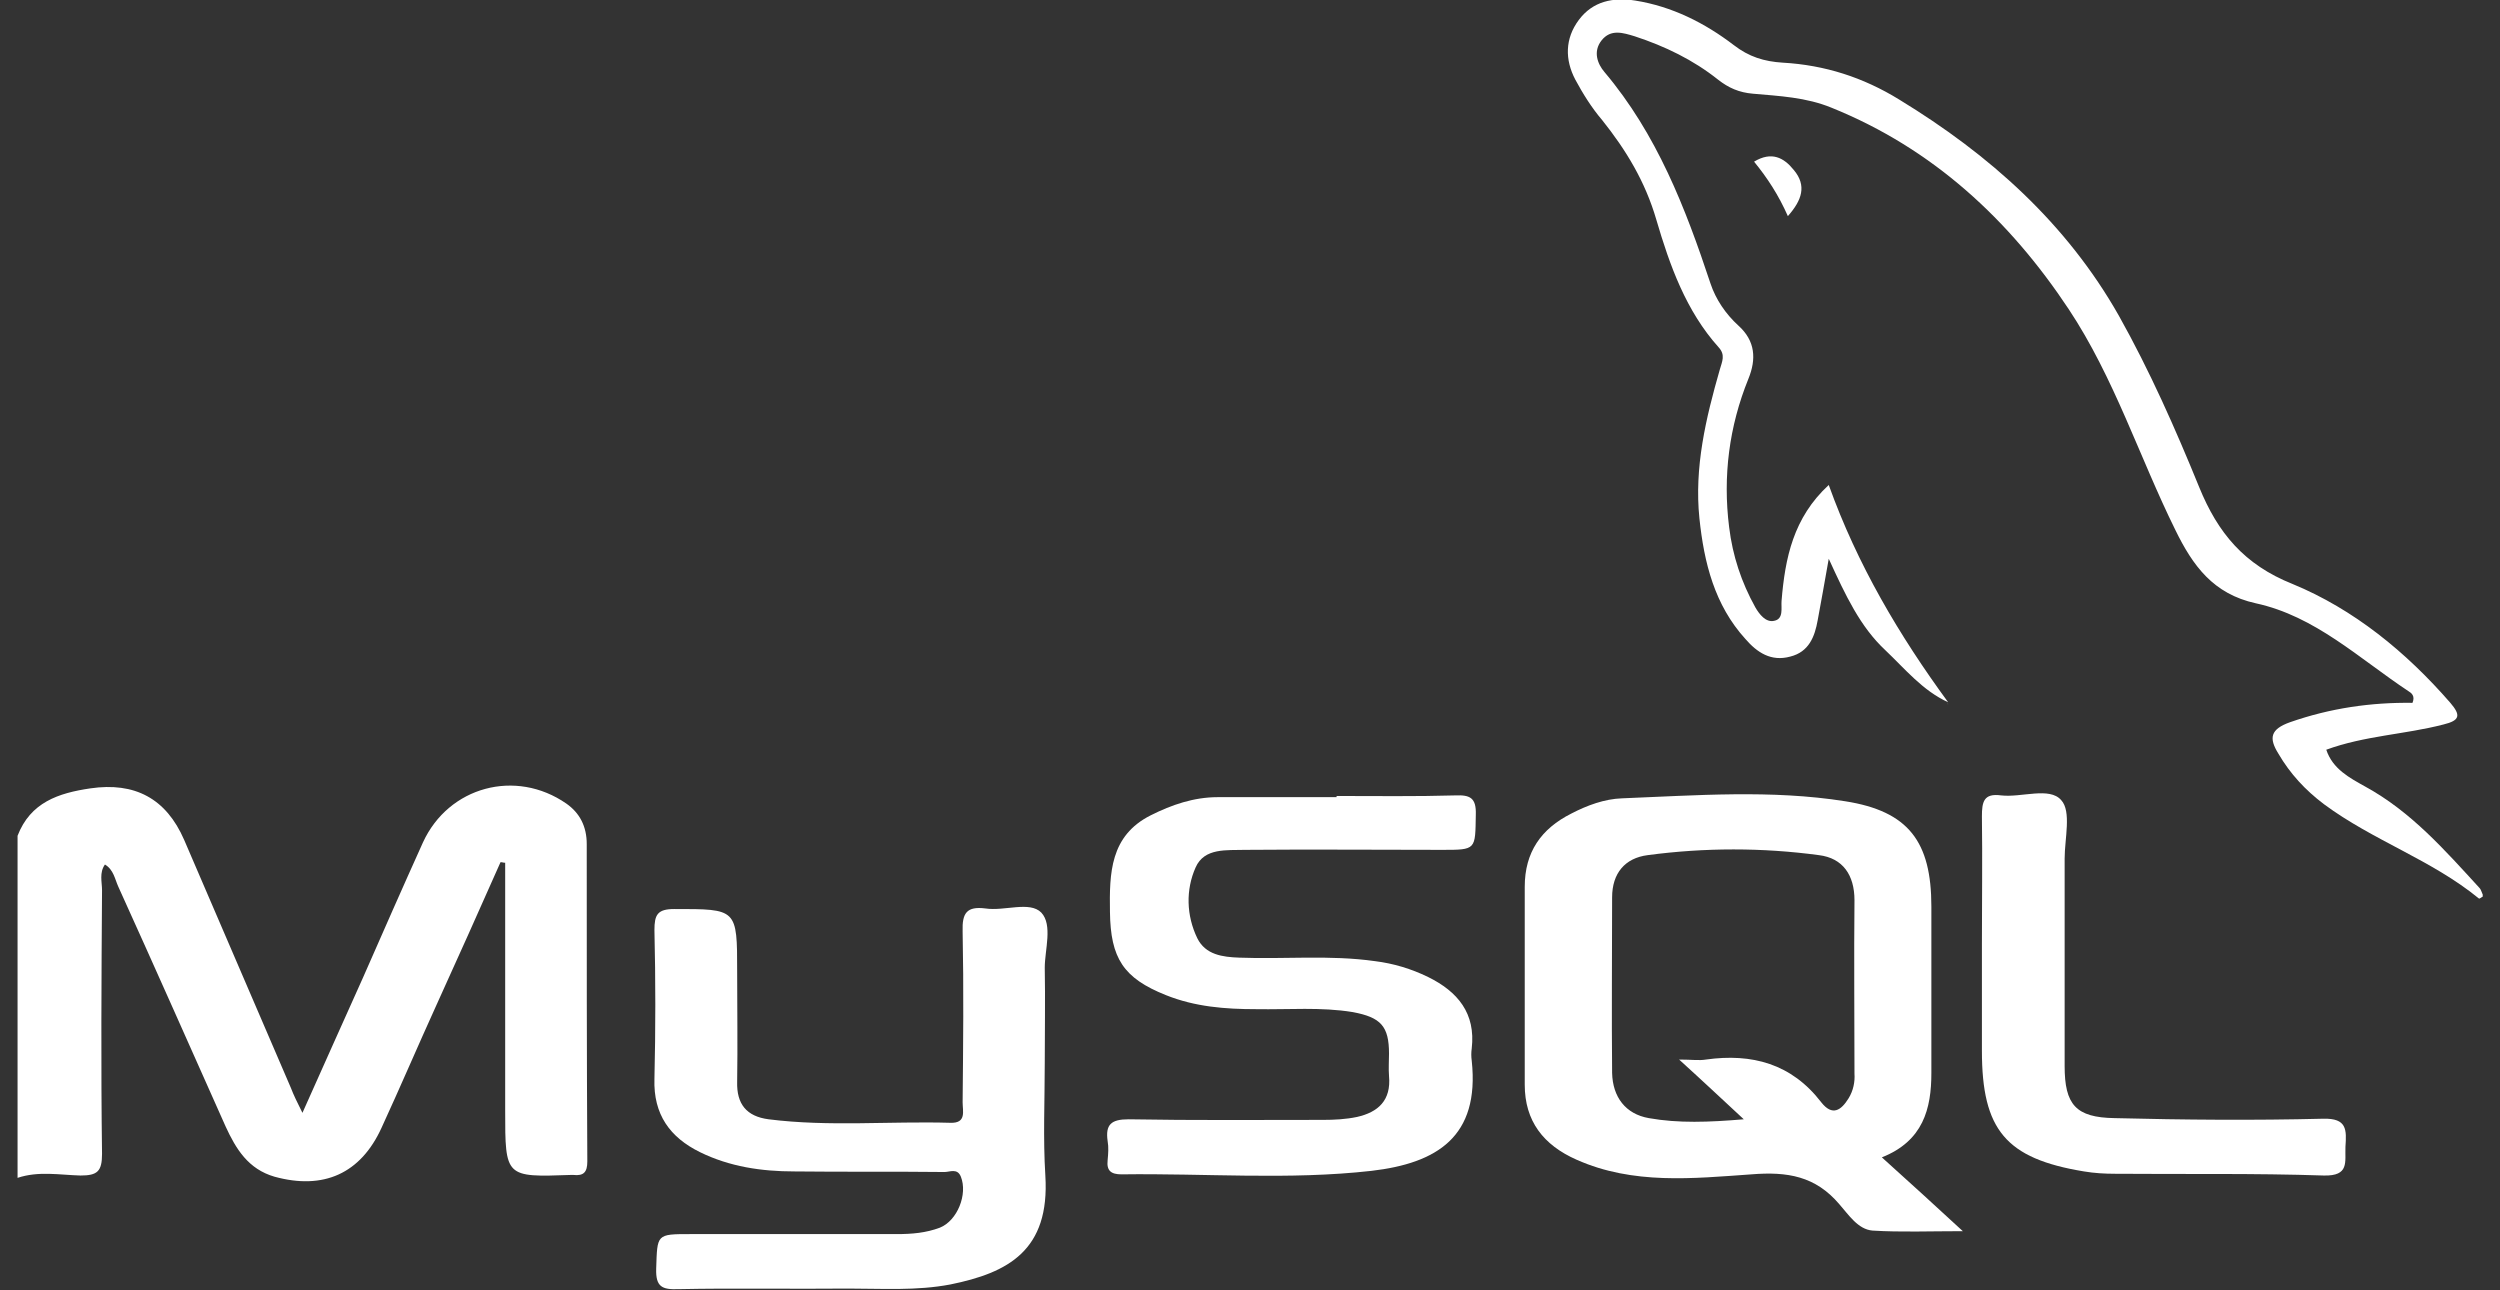
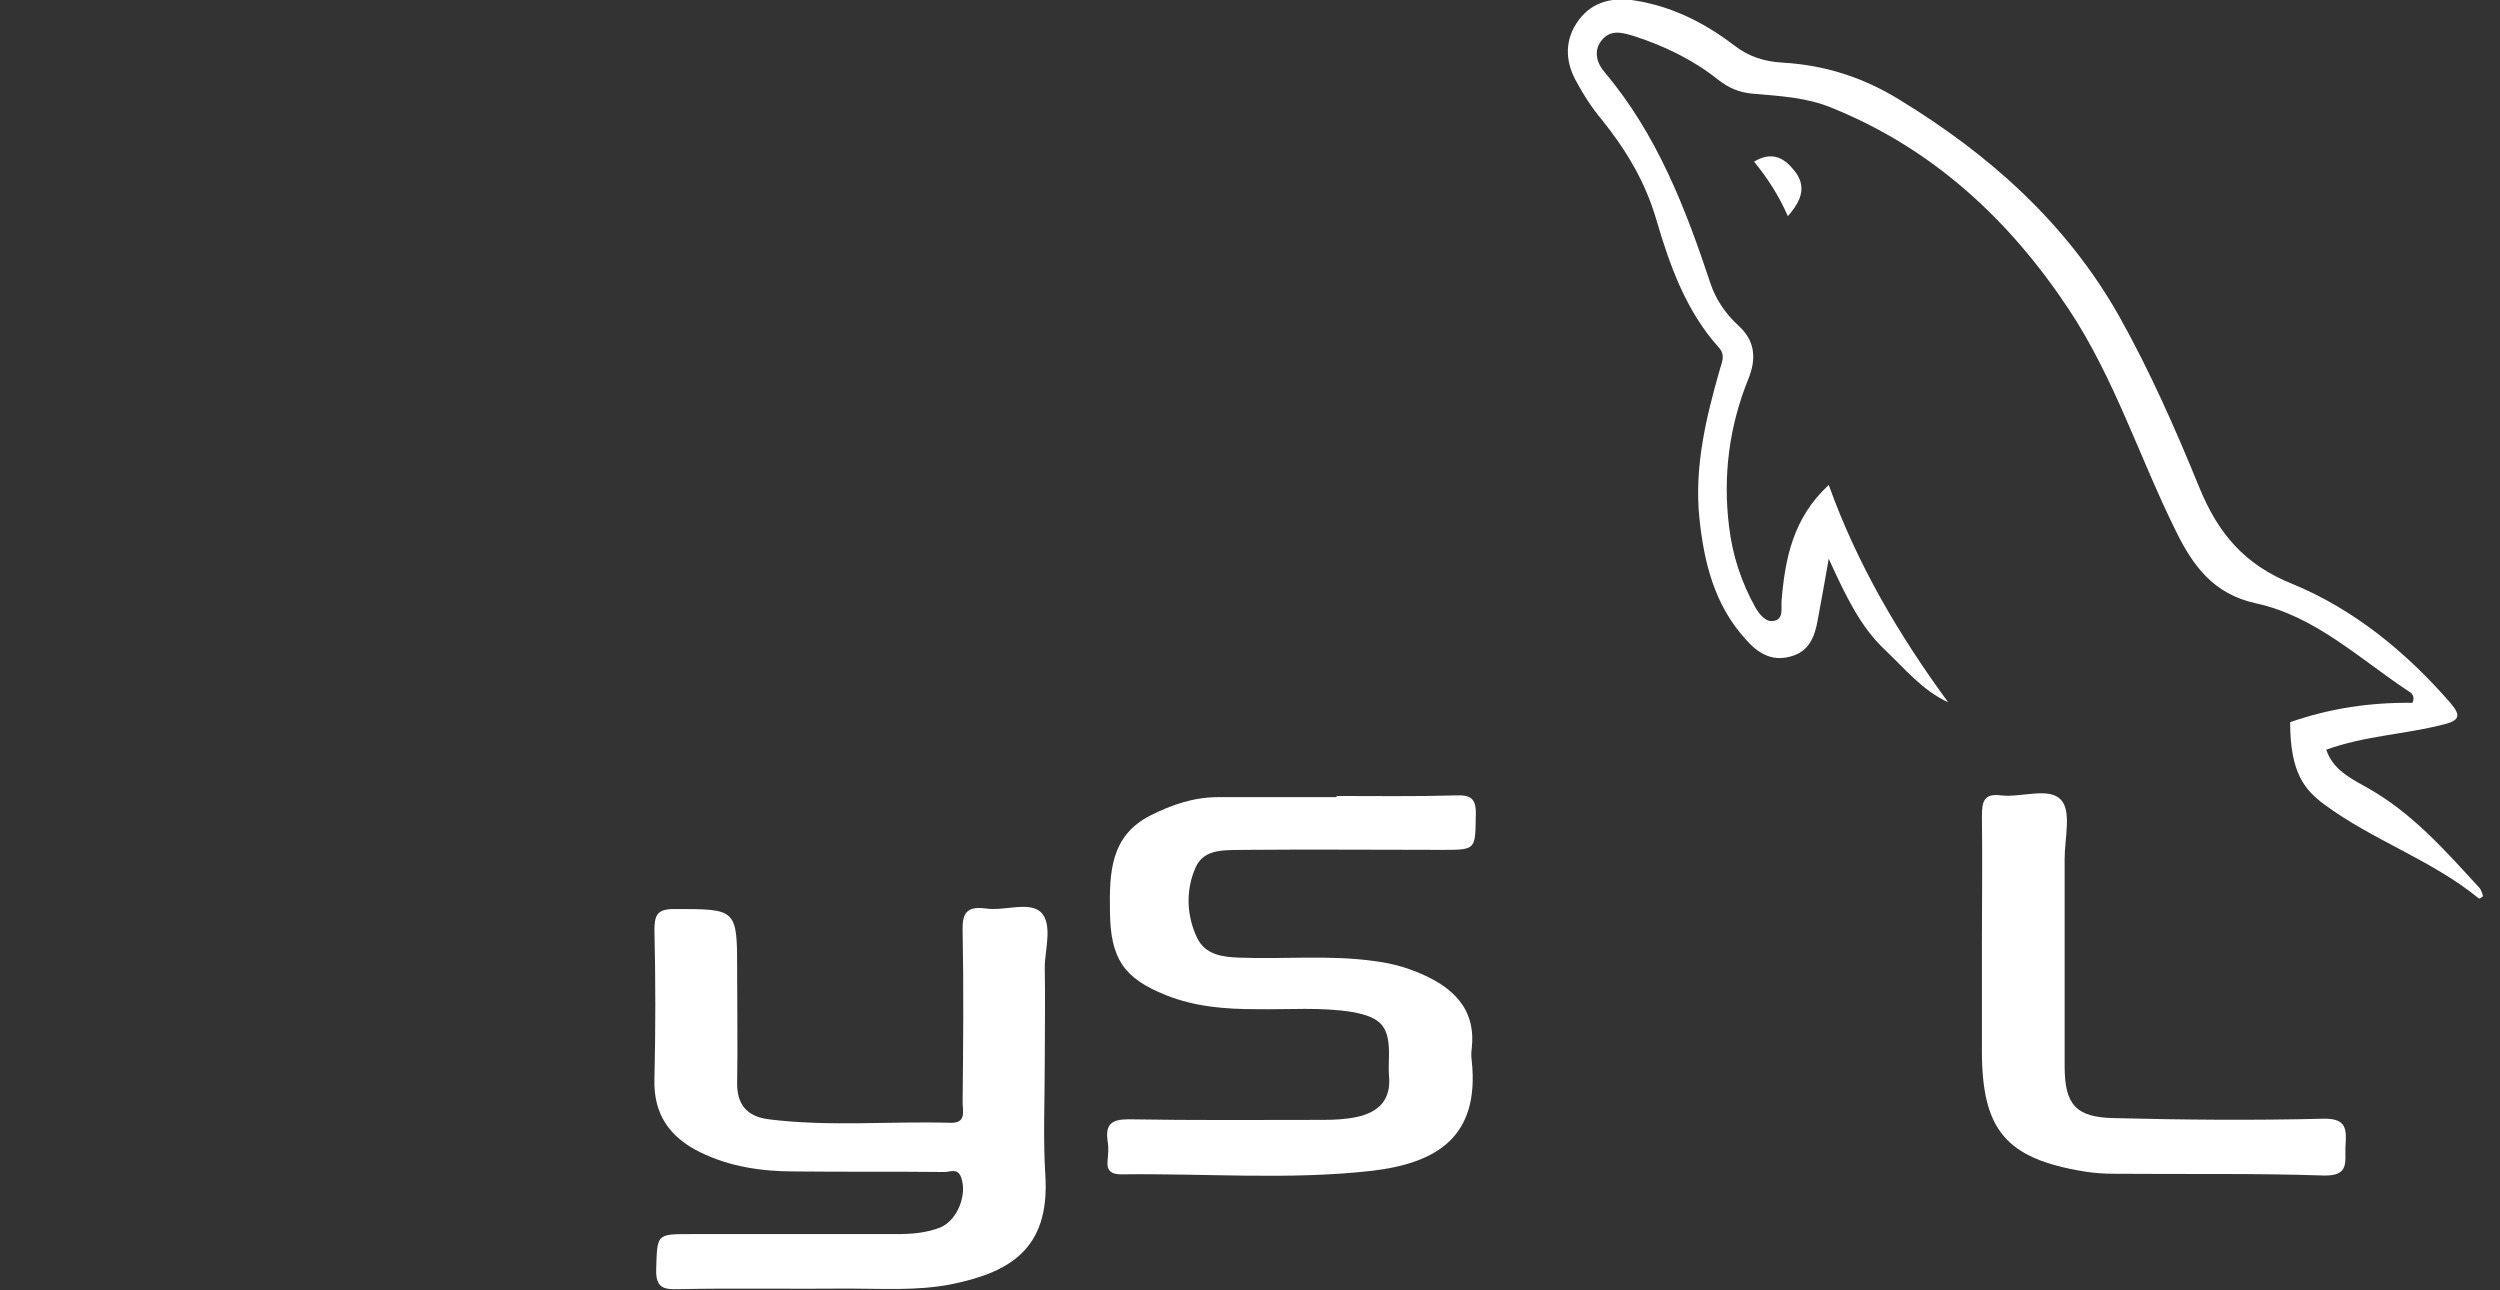
<svg xmlns="http://www.w3.org/2000/svg" width="124" height="64" viewBox="0 0 124 64" fill="none">
  <rect x="0" y="0" width="124" height="64" fill="#333333" stroke="none" />
  <g clip-path="url(#clip0_897_2567)">
-     <path d="M28.091 39.858C25.577 38.115 22.254 39.016 20.982 41.776C19.971 44.013 18.989 46.25 18.006 48.487C17.024 50.666 16.041 52.873 15.001 55.197C14.741 54.675 14.568 54.326 14.423 53.948C12.661 49.852 10.898 45.756 9.135 41.66C8.239 39.597 6.679 38.783 4.483 39.103C2.894 39.336 1.507 39.8 0.871 41.456C0.871 41.543 0.871 41.63 0.871 41.689C0.871 47.092 0.871 52.525 0.871 57.928C0.871 58.103 0.871 58.248 0.871 58.422C1.911 58.074 2.952 58.277 3.992 58.306C4.83 58.306 5.061 58.103 5.061 57.231C5.003 52.873 5.032 48.516 5.061 44.158C5.061 43.751 4.916 43.286 5.205 42.88C5.639 43.141 5.697 43.606 5.87 43.984C7.662 47.935 9.424 51.915 11.187 55.866C11.707 56.999 12.314 57.986 13.614 58.364C16.041 59.032 17.89 58.219 18.931 55.924C19.855 53.919 20.722 51.886 21.647 49.852C22.716 47.499 23.785 45.117 24.826 42.764C24.912 42.764 24.97 42.793 25.057 42.793C25.057 43.17 25.057 43.548 25.057 43.926C25.057 47.644 25.057 51.363 25.057 55.081C25.057 58.393 25.057 58.393 28.322 58.277C28.351 58.277 28.409 58.277 28.437 58.277C28.957 58.335 29.131 58.132 29.131 57.609C29.102 52.35 29.102 47.121 29.102 41.863C29.102 40.991 28.755 40.323 28.091 39.858Z" fill="white" />
-     <path d="M95.796 53.222C95.796 50.462 95.796 47.731 95.796 44.971C95.796 41.747 94.669 40.236 91.519 39.742C87.85 39.161 84.151 39.452 80.453 39.597C79.586 39.626 78.719 39.946 77.939 40.352C76.436 41.108 75.627 42.27 75.627 43.984C75.627 47.267 75.627 50.52 75.627 53.803C75.627 55.604 76.552 56.795 78.199 57.522C81.001 58.771 83.978 58.451 86.867 58.248C88.659 58.103 90.046 58.335 91.231 59.73C91.693 60.252 92.155 60.979 92.878 61.037C94.293 61.124 95.709 61.066 97.356 61.066C95.941 59.759 94.727 58.655 93.34 57.405C95.391 56.592 95.796 54.994 95.796 53.222ZM91.693 54.471C91.317 55.081 90.884 55.372 90.335 54.675C88.861 52.757 86.896 52.234 84.613 52.554C84.267 52.612 83.92 52.554 83.284 52.554C84.469 53.629 85.394 54.5 86.492 55.517C84.758 55.662 83.255 55.721 81.782 55.459C80.626 55.256 79.99 54.413 79.961 53.222C79.932 50.317 79.961 47.412 79.961 44.507C79.961 43.316 80.597 42.56 81.724 42.415C84.556 42.037 87.416 42.037 90.219 42.415C91.404 42.56 91.982 43.403 91.982 44.652C91.953 47.528 91.982 50.375 91.982 53.251C92.011 53.658 91.924 54.094 91.693 54.471Z" fill="white" />
-     <path d="M122.982 44.042C121.277 42.182 119.601 40.265 117.319 39.016C116.538 38.58 115.701 38.144 115.383 37.186C117.29 36.488 119.284 36.43 121.191 35.936C122.029 35.733 122.058 35.472 121.537 34.861C119.341 32.334 116.741 30.213 113.707 28.964C111.308 28.005 110.008 26.437 109.083 24.171C107.899 21.265 106.627 18.39 105.096 15.659C102.495 11.069 98.681 7.67 94.202 4.939C92.411 3.835 90.504 3.225 88.423 3.108C87.499 3.05 86.747 2.818 85.996 2.237C84.551 1.133 82.933 0.32 81.113 0.029C80.015 -0.145 79.003 0.058 78.31 0.988C77.616 1.917 77.616 2.963 78.136 3.951C78.512 4.648 78.945 5.345 79.466 5.955C80.65 7.437 81.604 9.006 82.153 10.894C82.817 13.16 83.626 15.426 85.245 17.227C85.591 17.605 85.418 17.925 85.302 18.331C84.609 20.743 84.031 23.183 84.291 25.71C84.522 27.918 85.042 30.01 86.574 31.695C87.152 32.363 87.845 32.828 88.799 32.566C89.724 32.334 90.012 31.579 90.157 30.765C90.33 29.865 90.475 28.993 90.706 27.715C91.544 29.545 92.266 31.085 93.509 32.247C94.491 33.177 95.358 34.252 96.629 34.833C94.202 31.521 92.122 28.005 90.706 24.055C88.943 25.681 88.539 27.686 88.365 29.807C88.337 30.155 88.481 30.707 87.99 30.794C87.585 30.881 87.267 30.475 87.065 30.126C86.372 28.877 85.938 27.57 85.765 26.146C85.447 23.619 85.765 21.149 86.718 18.796C87.123 17.808 87.065 16.908 86.227 16.152C85.591 15.572 85.1 14.845 84.84 14.061C83.598 10.313 82.182 6.653 79.581 3.573C79.234 3.167 79.003 2.556 79.437 2.005C79.899 1.423 80.506 1.627 81.084 1.801C82.586 2.295 83.973 2.963 85.216 3.951C85.736 4.358 86.256 4.59 86.95 4.648C88.25 4.764 89.579 4.822 90.85 5.345C95.878 7.379 99.663 10.894 102.611 15.339C104.865 18.738 106.107 22.66 107.899 26.291C108.766 28.064 109.777 29.458 111.886 29.923C114.834 30.562 117.001 32.654 119.457 34.281C119.601 34.368 119.804 34.513 119.659 34.861C117.608 34.833 115.585 35.123 113.591 35.82C112.609 36.169 112.522 36.605 113.013 37.389C113.591 38.377 114.342 39.19 115.267 39.887C117.694 41.689 120.613 42.647 122.953 44.565C122.982 44.594 123.069 44.507 123.184 44.449C123.098 44.303 123.069 44.129 122.982 44.042Z" fill="white" />
+     <path d="M122.982 44.042C121.277 42.182 119.601 40.265 117.319 39.016C116.538 38.58 115.701 38.144 115.383 37.186C117.29 36.488 119.284 36.43 121.191 35.936C122.029 35.733 122.058 35.472 121.537 34.861C119.341 32.334 116.741 30.213 113.707 28.964C111.308 28.005 110.008 26.437 109.083 24.171C107.899 21.265 106.627 18.39 105.096 15.659C102.495 11.069 98.681 7.67 94.202 4.939C92.411 3.835 90.504 3.225 88.423 3.108C87.499 3.05 86.747 2.818 85.996 2.237C84.551 1.133 82.933 0.32 81.113 0.029C80.015 -0.145 79.003 0.058 78.31 0.988C77.616 1.917 77.616 2.963 78.136 3.951C78.512 4.648 78.945 5.345 79.466 5.955C80.65 7.437 81.604 9.006 82.153 10.894C82.817 13.16 83.626 15.426 85.245 17.227C85.591 17.605 85.418 17.925 85.302 18.331C84.609 20.743 84.031 23.183 84.291 25.71C84.522 27.918 85.042 30.01 86.574 31.695C87.152 32.363 87.845 32.828 88.799 32.566C89.724 32.334 90.012 31.579 90.157 30.765C90.33 29.865 90.475 28.993 90.706 27.715C91.544 29.545 92.266 31.085 93.509 32.247C94.491 33.177 95.358 34.252 96.629 34.833C94.202 31.521 92.122 28.005 90.706 24.055C88.943 25.681 88.539 27.686 88.365 29.807C88.337 30.155 88.481 30.707 87.99 30.794C87.585 30.881 87.267 30.475 87.065 30.126C86.372 28.877 85.938 27.57 85.765 26.146C85.447 23.619 85.765 21.149 86.718 18.796C87.123 17.808 87.065 16.908 86.227 16.152C85.591 15.572 85.1 14.845 84.84 14.061C83.598 10.313 82.182 6.653 79.581 3.573C79.234 3.167 79.003 2.556 79.437 2.005C79.899 1.423 80.506 1.627 81.084 1.801C82.586 2.295 83.973 2.963 85.216 3.951C85.736 4.358 86.256 4.59 86.95 4.648C88.25 4.764 89.579 4.822 90.85 5.345C95.878 7.379 99.663 10.894 102.611 15.339C104.865 18.738 106.107 22.66 107.899 26.291C108.766 28.064 109.777 29.458 111.886 29.923C114.834 30.562 117.001 32.654 119.457 34.281C119.601 34.368 119.804 34.513 119.659 34.861C117.608 34.833 115.585 35.123 113.591 35.82C113.591 38.377 114.342 39.19 115.267 39.887C117.694 41.689 120.613 42.647 122.953 44.565C122.982 44.594 123.069 44.507 123.184 44.449C123.098 44.303 123.069 44.129 122.982 44.042Z" fill="white" />
    <path d="M51.646 45.262C51.069 44.681 49.826 45.204 48.873 45.059C47.948 44.942 47.717 45.291 47.746 46.192C47.803 49.01 47.774 51.857 47.746 54.675C47.746 55.11 47.948 55.72 47.139 55.691C44.134 55.604 41.129 55.895 38.123 55.517C37.025 55.372 36.534 54.762 36.563 53.658C36.592 51.828 36.563 50.026 36.563 48.196C36.563 45.059 36.563 45.088 33.442 45.088C32.604 45.088 32.46 45.378 32.46 46.133C32.518 48.603 32.518 51.072 32.46 53.513C32.402 55.285 33.24 56.418 34.714 57.144C36.187 57.87 37.777 58.103 39.395 58.103C41.88 58.132 44.365 58.103 46.85 58.132C47.11 58.132 47.486 57.928 47.659 58.364C48.006 59.236 47.486 60.543 46.619 60.892C45.925 61.153 45.232 61.211 44.48 61.211C41.071 61.211 37.661 61.211 34.251 61.211C32.547 61.211 32.604 61.211 32.547 62.925C32.518 63.826 32.836 63.971 33.645 63.942C36.447 63.884 39.279 63.942 42.082 63.913C43.758 63.913 45.463 64.029 47.139 63.709C49.999 63.129 52.08 62.025 51.849 58.306C51.733 56.447 51.82 54.587 51.82 52.728C51.82 51.159 51.849 49.591 51.82 47.993C51.82 47.121 52.224 45.872 51.646 45.262Z" fill="white" />
    <path d="M72.189 39.452C70.224 39.51 68.259 39.481 66.294 39.481C66.294 39.51 66.294 39.51 66.294 39.539C64.329 39.539 62.364 39.539 60.4 39.539C59.215 39.539 58.117 39.916 57.077 40.439C55.054 41.456 55.025 43.315 55.054 45.233C55.083 47.528 55.718 48.516 57.828 49.358C59.273 49.939 60.775 50.055 62.307 50.055C63.925 50.084 65.514 49.939 67.103 50.201C68.49 50.462 68.895 50.898 68.895 52.263C68.895 52.641 68.866 52.989 68.895 53.367C69.01 54.587 68.346 55.168 67.306 55.401C66.757 55.517 66.179 55.546 65.63 55.546C62.422 55.546 59.215 55.575 55.979 55.517C55.112 55.517 54.823 55.778 54.938 56.592C54.996 56.911 54.967 57.231 54.938 57.551C54.881 58.074 55.112 58.248 55.632 58.248C59.764 58.19 63.925 58.538 68.028 58.074C71.264 57.696 73.403 56.389 72.998 52.612C72.969 52.408 72.969 52.205 72.998 52.002C73.2 50.259 72.305 49.184 70.831 48.458C69.993 48.051 69.126 47.789 68.201 47.673C65.948 47.354 63.694 47.586 61.469 47.499C60.631 47.47 59.793 47.354 59.388 46.54C58.839 45.407 58.81 44.129 59.302 43.025C59.735 42.037 60.862 42.182 61.758 42.153C65.023 42.124 68.259 42.153 71.524 42.153C73.229 42.153 73.171 42.153 73.2 40.41C73.229 39.568 72.911 39.423 72.189 39.452Z" fill="white" />
    <path d="M115.235 55.488C111.797 55.575 108.329 55.546 104.891 55.459C102.955 55.43 102.406 54.791 102.406 52.873C102.406 49.445 102.406 46.017 102.406 42.589C102.406 41.601 102.753 40.236 102.233 39.684C101.655 39.016 100.268 39.568 99.256 39.452C98.389 39.335 98.303 39.771 98.303 40.497C98.332 42.589 98.303 44.681 98.303 46.801C98.303 48.574 98.303 50.346 98.303 52.118C98.303 56.04 99.487 57.463 103.359 58.102C103.88 58.19 104.4 58.219 104.92 58.219C108.358 58.248 111.826 58.19 115.264 58.306C116.536 58.335 116.305 57.638 116.334 56.882C116.391 56.04 116.42 55.459 115.235 55.488Z" fill="white" />
    <path d="M87.002 8.018C87.666 8.832 88.216 9.674 88.678 10.72C89.371 9.936 89.631 9.209 88.967 8.425C88.476 7.815 87.869 7.495 87.002 8.018Z" fill="white" />
-     <path d="M96.6 34.923H96.632L96.6 34.891C96.632 34.891 96.6 34.923 96.6 34.923Z" fill="white" />
  </g>
  <defs>
    <clipPath id="clip0_897_2567">
      <rect width="122.286" height="64" fill="white" transform="translate(0.857)" />
    </clipPath>
  </defs>
</svg>